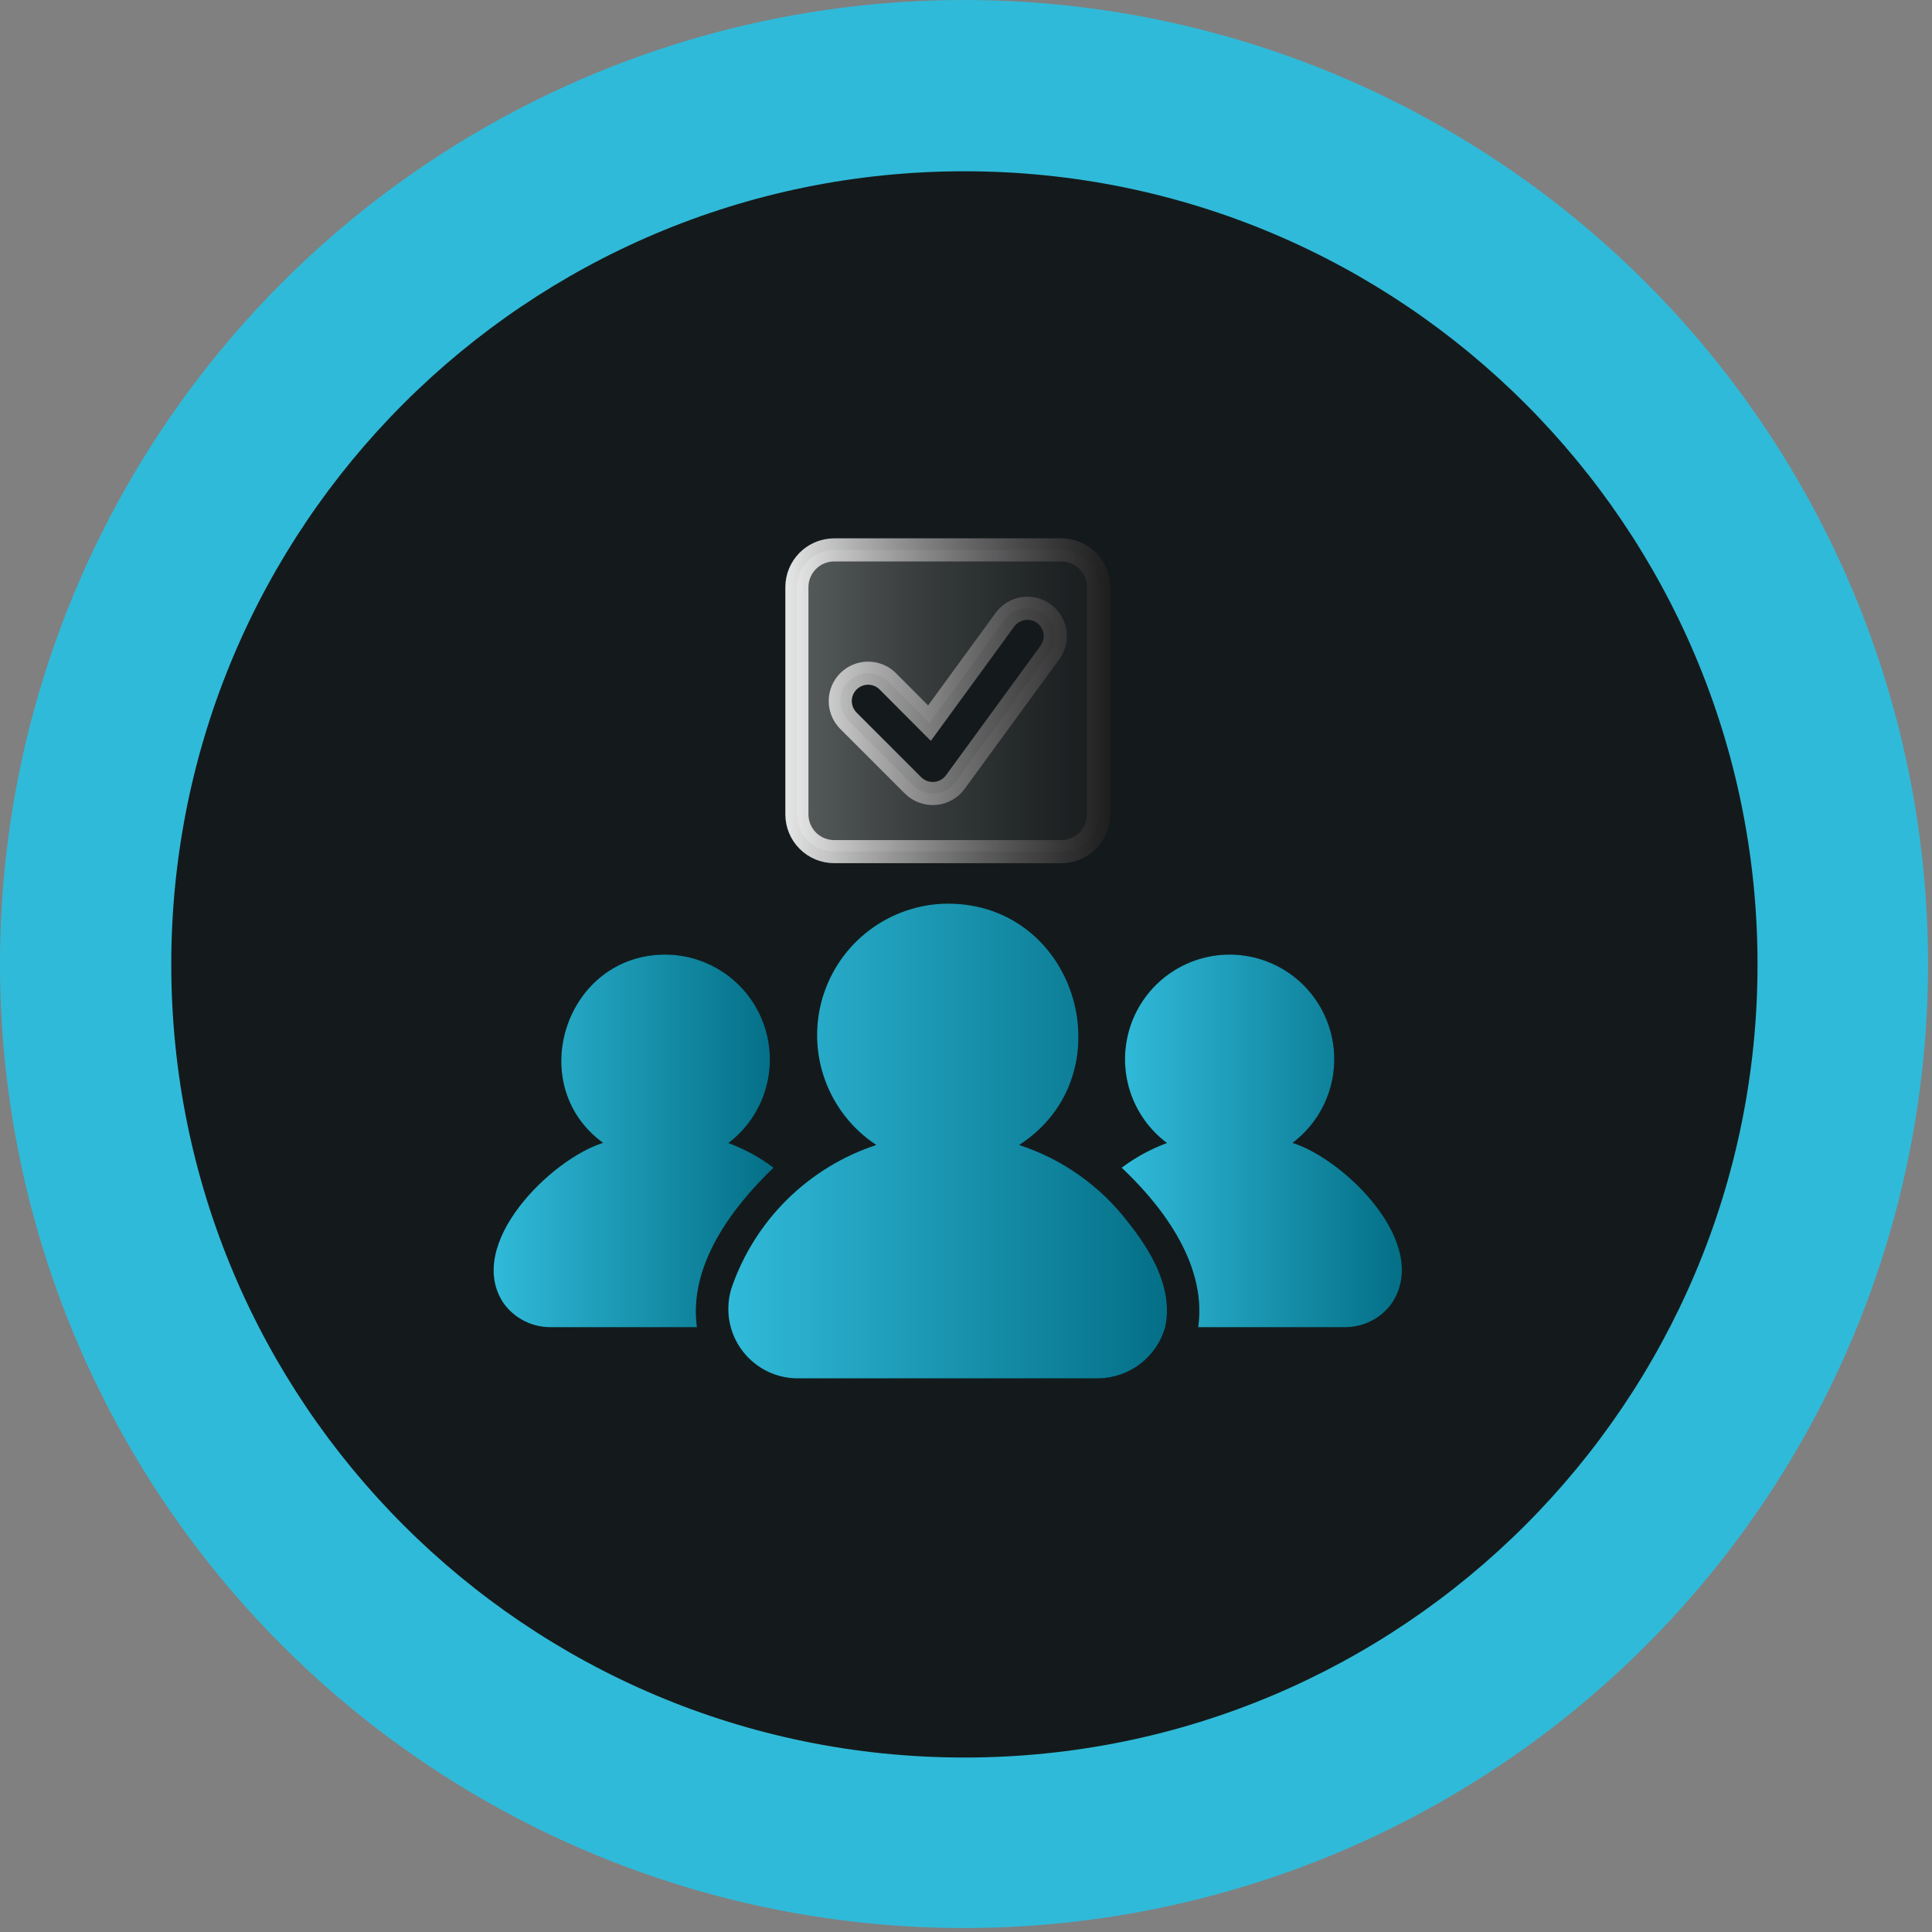
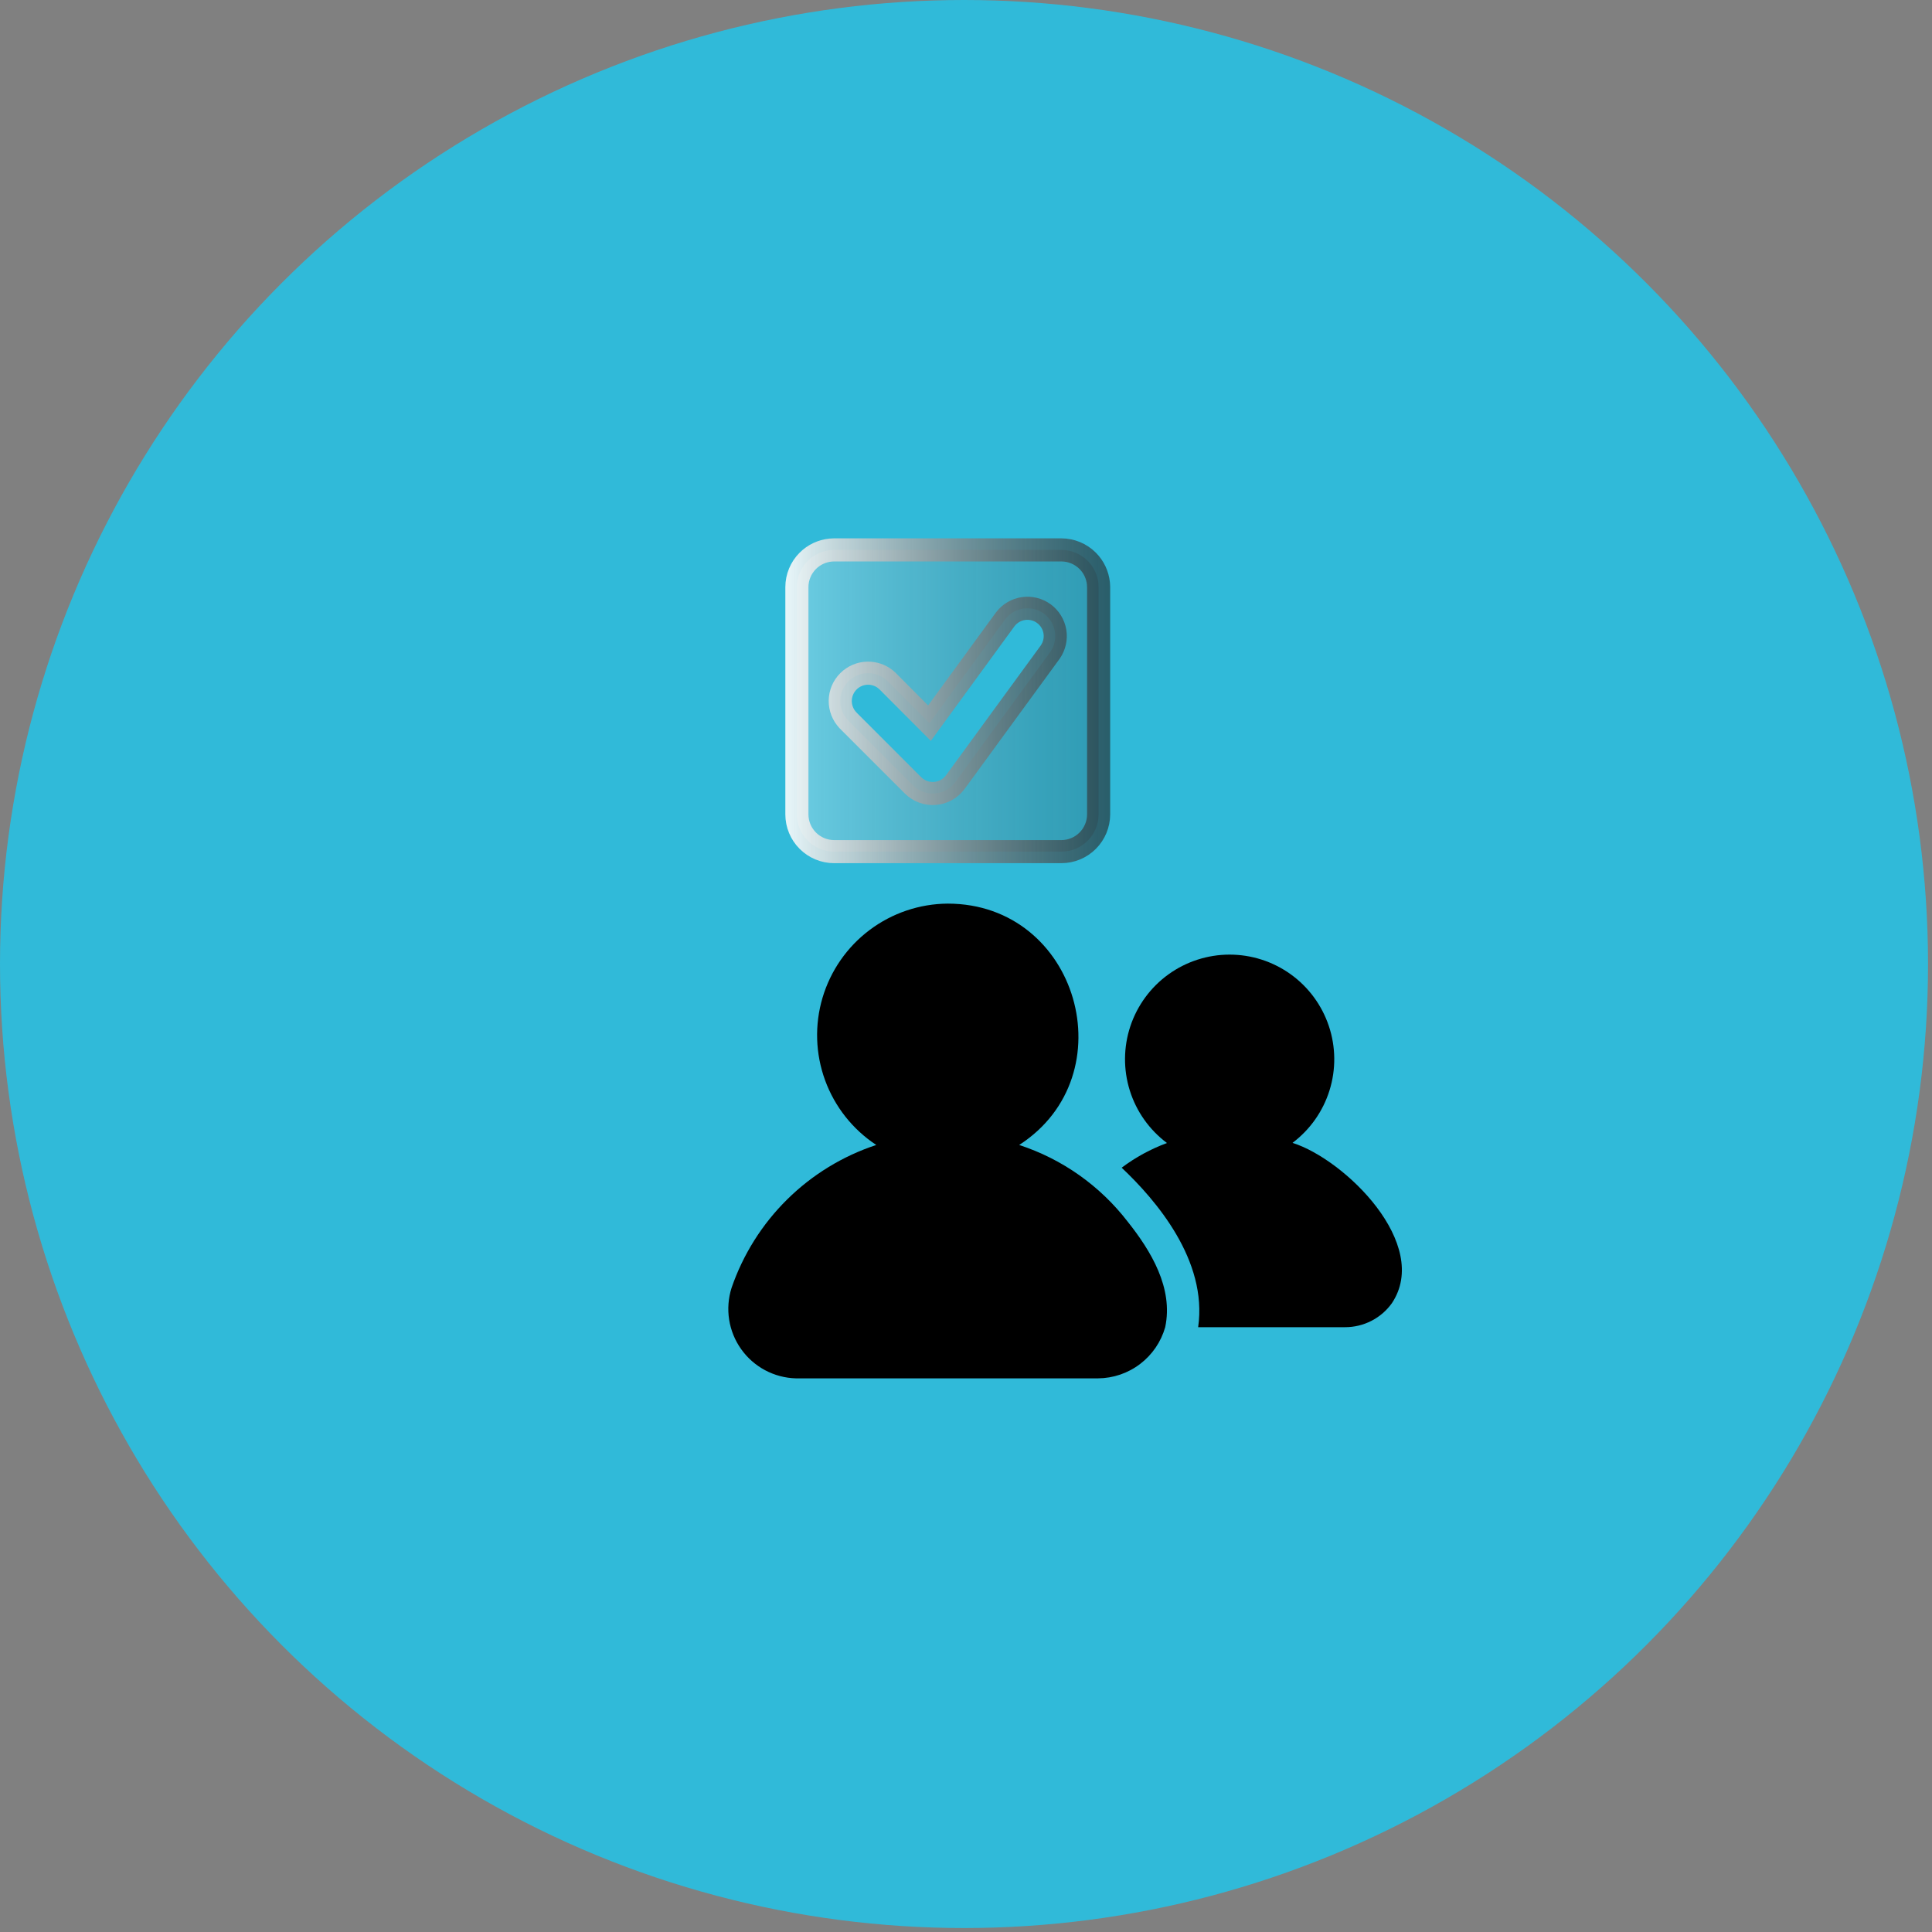
<svg xmlns="http://www.w3.org/2000/svg" width="115" height="115" viewBox="0 0 115 115" fill="none">
  <rect x="0" y="0" width="115" height="115" fill="#808080" stroke="none" />
  <circle cx="57.382" cy="57.382" r="57.382" fill="#30BAD9" />
-   <path d="M57.405 104.615C83.478 104.615 104.615 83.478 104.615 57.405C104.615 31.332 83.478 10.195 57.405 10.195C31.332 10.195 10.195 31.332 10.195 57.405C10.195 83.478 31.332 104.615 57.405 104.615Z" fill="#141A1B" />
  <path d="M76.936 68.027C77.98 67.241 78.751 66.147 79.139 64.899C79.528 63.651 79.513 62.312 79.098 61.073C78.683 59.833 77.889 58.756 76.828 57.993C75.766 57.23 74.492 56.821 73.185 56.822C71.878 56.824 70.604 57.237 69.545 58.002C68.486 58.768 67.694 59.848 67.282 61.088C66.871 62.328 66.86 63.667 67.251 64.914C67.642 66.161 68.416 67.254 69.463 68.037C68.497 68.393 67.588 68.888 66.766 69.506C68.815 71.439 71.889 75.026 71.319 78.999H80.068C80.612 79 81.149 78.87 81.633 78.621C82.118 78.373 82.536 78.012 82.852 77.569C85.192 74.059 80.068 69.023 76.936 68.027Z" fill="black" />
-   <path d="M76.936 68.027C77.98 67.241 78.751 66.147 79.139 64.899C79.528 63.651 79.513 62.312 79.098 61.073C78.683 59.833 77.889 58.756 76.828 57.993C75.766 57.23 74.492 56.821 73.185 56.822C71.878 56.824 70.604 57.237 69.545 58.002C68.486 58.768 67.694 59.848 67.282 61.088C66.871 62.328 66.86 63.667 67.251 64.914C67.642 66.161 68.416 67.254 69.463 68.037C68.497 68.393 67.588 68.888 66.766 69.506C68.815 71.439 71.889 75.026 71.319 78.999H80.068C80.612 79 81.149 78.87 81.633 78.621C82.118 78.373 82.536 78.012 82.852 77.569C85.192 74.059 80.068 69.023 76.936 68.027Z" fill="url(#paint0_linear_3757_28068)" />
-   <path d="M46.048 69.506C45.227 68.89 44.322 68.395 43.36 68.037C44.398 67.248 45.163 66.155 45.548 64.91C45.933 63.665 45.919 62.331 45.507 61.094C45.096 59.858 44.308 58.781 43.254 58.015C42.2 57.249 40.932 56.832 39.629 56.822C33.664 56.793 31.141 64.566 35.897 68.027C32.775 69.003 27.641 74.079 29.971 77.569C30.288 78.012 30.706 78.373 31.19 78.621C31.674 78.87 32.211 79 32.755 78.999L41.485 78.999C40.983 75.342 43.533 71.909 46.048 69.506Z" fill="black" />
-   <path d="M46.048 69.506C45.227 68.89 44.322 68.395 43.36 68.037C44.398 67.248 45.163 66.155 45.548 64.91C45.933 63.665 45.919 62.331 45.507 61.094C45.096 59.858 44.308 58.781 43.254 58.015C42.2 57.249 40.932 56.832 39.629 56.822C33.664 56.793 31.141 64.566 35.897 68.027C32.775 69.003 27.641 74.079 29.971 77.569C30.288 78.012 30.706 78.373 31.19 78.621C31.674 78.87 32.211 79 32.755 78.999L41.485 78.999C40.983 75.342 43.533 71.909 46.048 69.506Z" fill="url(#paint1_linear_3757_28068)" />
  <path d="M60.666 68.153C67.095 64.006 64.176 53.787 56.413 53.787C54.733 53.798 53.102 54.35 51.76 55.359C50.418 56.368 49.436 57.783 48.959 59.393C48.483 61.003 48.536 62.724 49.112 64.301C49.688 65.879 50.757 67.229 52.159 68.153C50.164 68.81 48.349 69.92 46.854 71.396C45.36 72.872 44.227 74.674 43.545 76.66C43.352 77.271 43.302 77.918 43.401 78.551C43.501 79.184 43.745 79.785 44.117 80.307C44.488 80.83 44.975 81.258 45.54 81.56C46.106 81.861 46.733 82.028 47.374 82.045H65.355C66.262 82.039 67.142 81.739 67.864 81.189C68.585 80.64 69.109 79.872 69.357 79C69.85 76.677 68.52 74.469 67.115 72.706C65.47 70.576 63.224 68.99 60.666 68.153Z" fill="black" />
-   <path d="M60.666 68.153C67.095 64.006 64.176 53.787 56.413 53.787C54.733 53.798 53.102 54.35 51.76 55.359C50.418 56.368 49.436 57.783 48.959 59.393C48.483 61.003 48.536 62.724 49.112 64.301C49.688 65.879 50.757 67.229 52.159 68.153C50.164 68.81 48.349 69.92 46.854 71.396C45.36 72.872 44.227 74.674 43.545 76.66C43.352 77.271 43.302 77.918 43.401 78.551C43.501 79.184 43.745 79.785 44.117 80.307C44.488 80.83 44.975 81.258 45.54 81.56C46.106 81.861 46.733 82.028 47.374 82.045H65.355C66.262 82.039 67.142 81.739 67.864 81.189C68.585 80.64 69.109 79.872 69.357 79C69.85 76.677 68.52 74.469 67.115 72.706C65.47 70.576 63.224 68.99 60.666 68.153Z" fill="url(#paint2_linear_3757_28068)" />
  <path d="M63.179 32.732C63.766 32.734 64.328 32.968 64.743 33.383C65.106 33.746 65.33 34.222 65.382 34.728L65.394 34.947V48.48C65.391 49.066 65.158 49.627 64.743 50.042C64.328 50.457 63.766 50.691 63.179 50.692H49.648C49.062 50.691 48.499 50.457 48.084 50.042C47.669 49.627 47.435 49.064 47.434 48.477V34.947C47.435 34.36 47.669 33.798 48.084 33.383C48.447 33.02 48.923 32.796 49.43 32.744L49.648 32.732H63.179ZM60.918 36.224C60.49 36.286 60.103 36.514 59.841 36.857L59.836 36.863L59.831 36.87L55.326 43.045L52.83 40.541L52.824 40.534L52.818 40.528L52.696 40.423C52.4 40.191 52.032 40.066 51.653 40.07C51.221 40.075 50.807 40.25 50.501 40.556C50.195 40.862 50.02 41.276 50.015 41.709C50.01 42.142 50.175 42.56 50.474 42.873L50.478 42.879L54.355 46.756C54.525 46.923 54.729 47.051 54.953 47.133C55.177 47.214 55.416 47.247 55.653 47.228C55.891 47.21 56.122 47.14 56.33 47.024C56.538 46.909 56.719 46.749 56.86 46.558L56.862 46.555L62.509 38.821L62.513 38.815L62.518 38.808C62.764 38.452 62.862 38.014 62.79 37.588C62.718 37.161 62.482 36.779 62.132 36.524C61.782 36.27 61.346 36.161 60.918 36.224Z" fill="url(#paint3_linear_3757_28068)" stroke="url(#paint4_linear_3757_28068)" stroke-width="1.375" />
  <defs>
    <linearGradient id="paint0_linear_3757_28068" x1="66.766" y1="67.91" x2="83.445" y2="67.91" gradientUnits="userSpaceOnUse">
      <stop stop-color="#30BAD9" />
      <stop offset="1" stop-color="#046F87" />
    </linearGradient>
    <linearGradient id="paint1_linear_3757_28068" x1="29.383" y1="67.91" x2="46.048" y2="67.91" gradientUnits="userSpaceOnUse">
      <stop stop-color="#30BAD9" />
      <stop offset="1" stop-color="#046F87" />
    </linearGradient>
    <linearGradient id="paint2_linear_3757_28068" x1="43.352" y1="67.915" x2="69.462" y2="67.915" gradientUnits="userSpaceOnUse">
      <stop stop-color="#30BAD9" />
      <stop offset="1" stop-color="#046F87" />
    </linearGradient>
    <linearGradient id="paint3_linear_3757_28068" x1="46.746" y1="41.713" x2="66.081" y2="41.713" gradientUnits="userSpaceOnUse">
      <stop stop-color="white" stop-opacity="0.3" />
      <stop offset="1" stop-color="#231F20" stop-opacity="0.2" />
    </linearGradient>
    <linearGradient id="paint4_linear_3757_28068" x1="46.578" y1="41.713" x2="66.249" y2="41.713" gradientUnits="userSpaceOnUse">
      <stop stop-color="white" stop-opacity="0.9" />
      <stop offset="1" stop-color="#231F20" stop-opacity="0.6" />
    </linearGradient>
  </defs>
</svg>